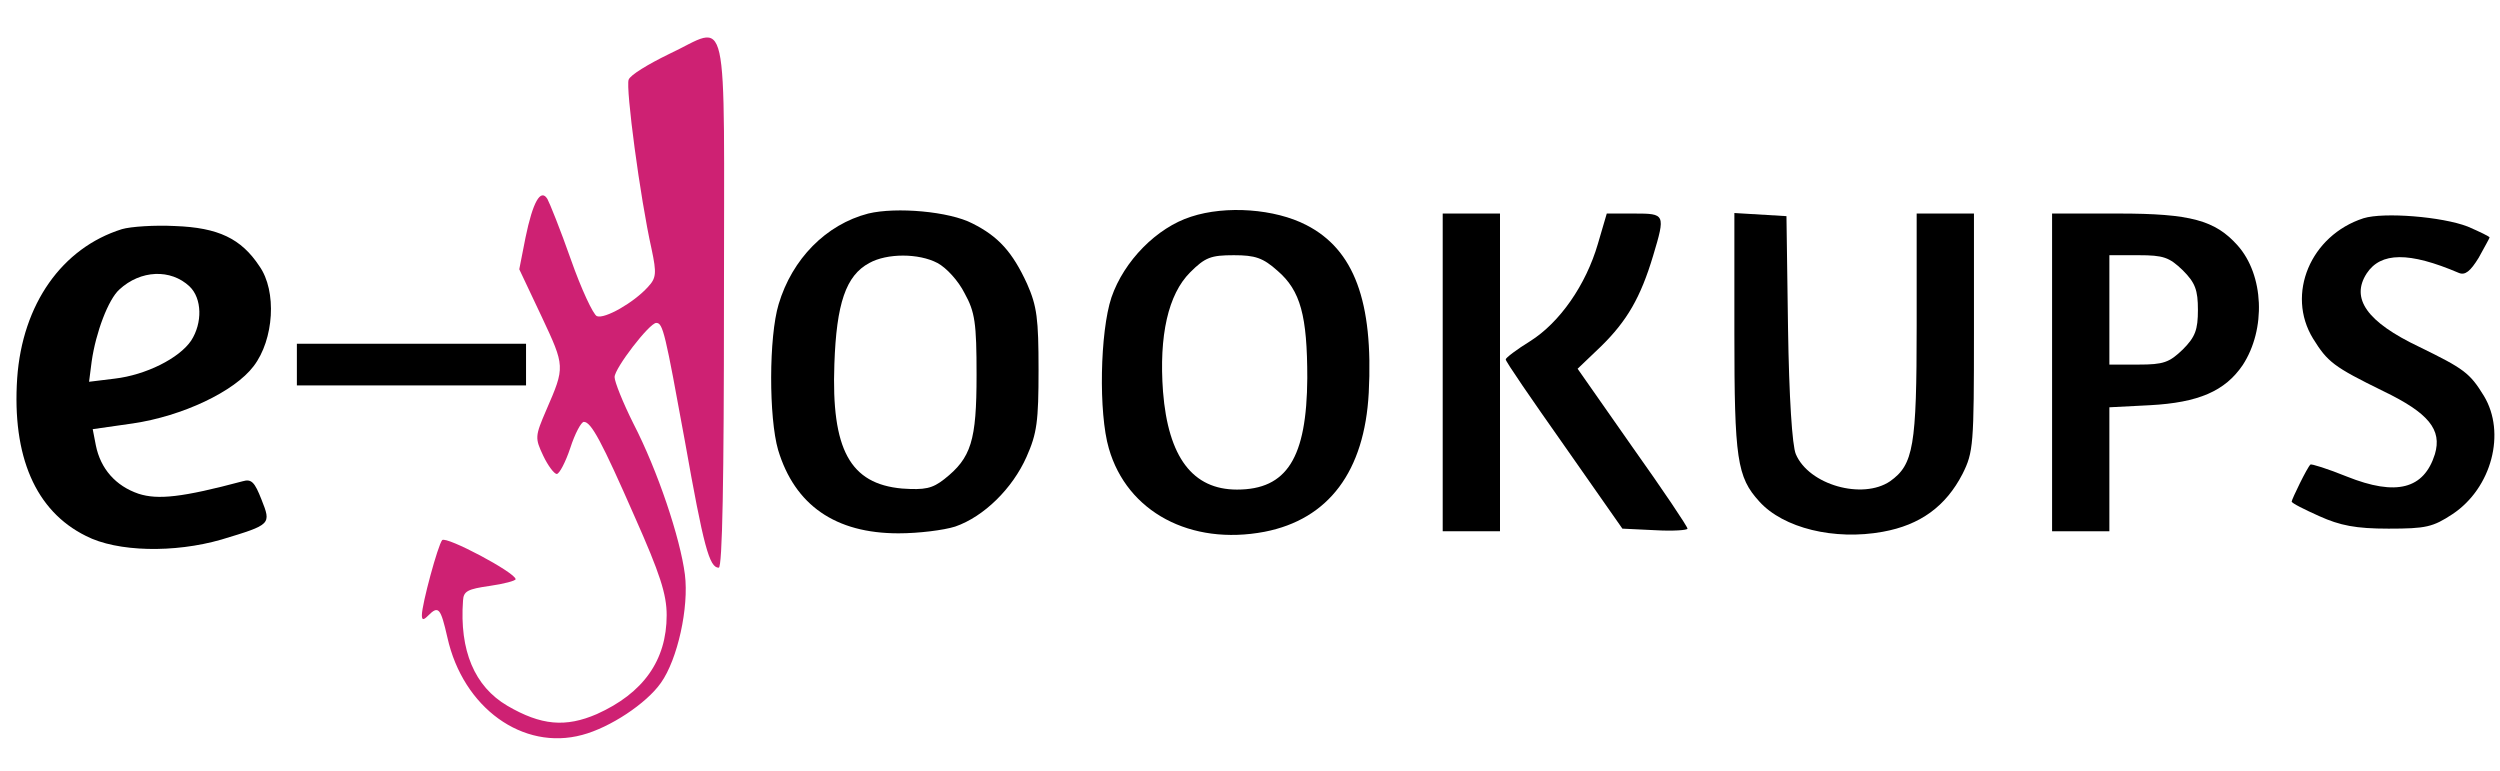
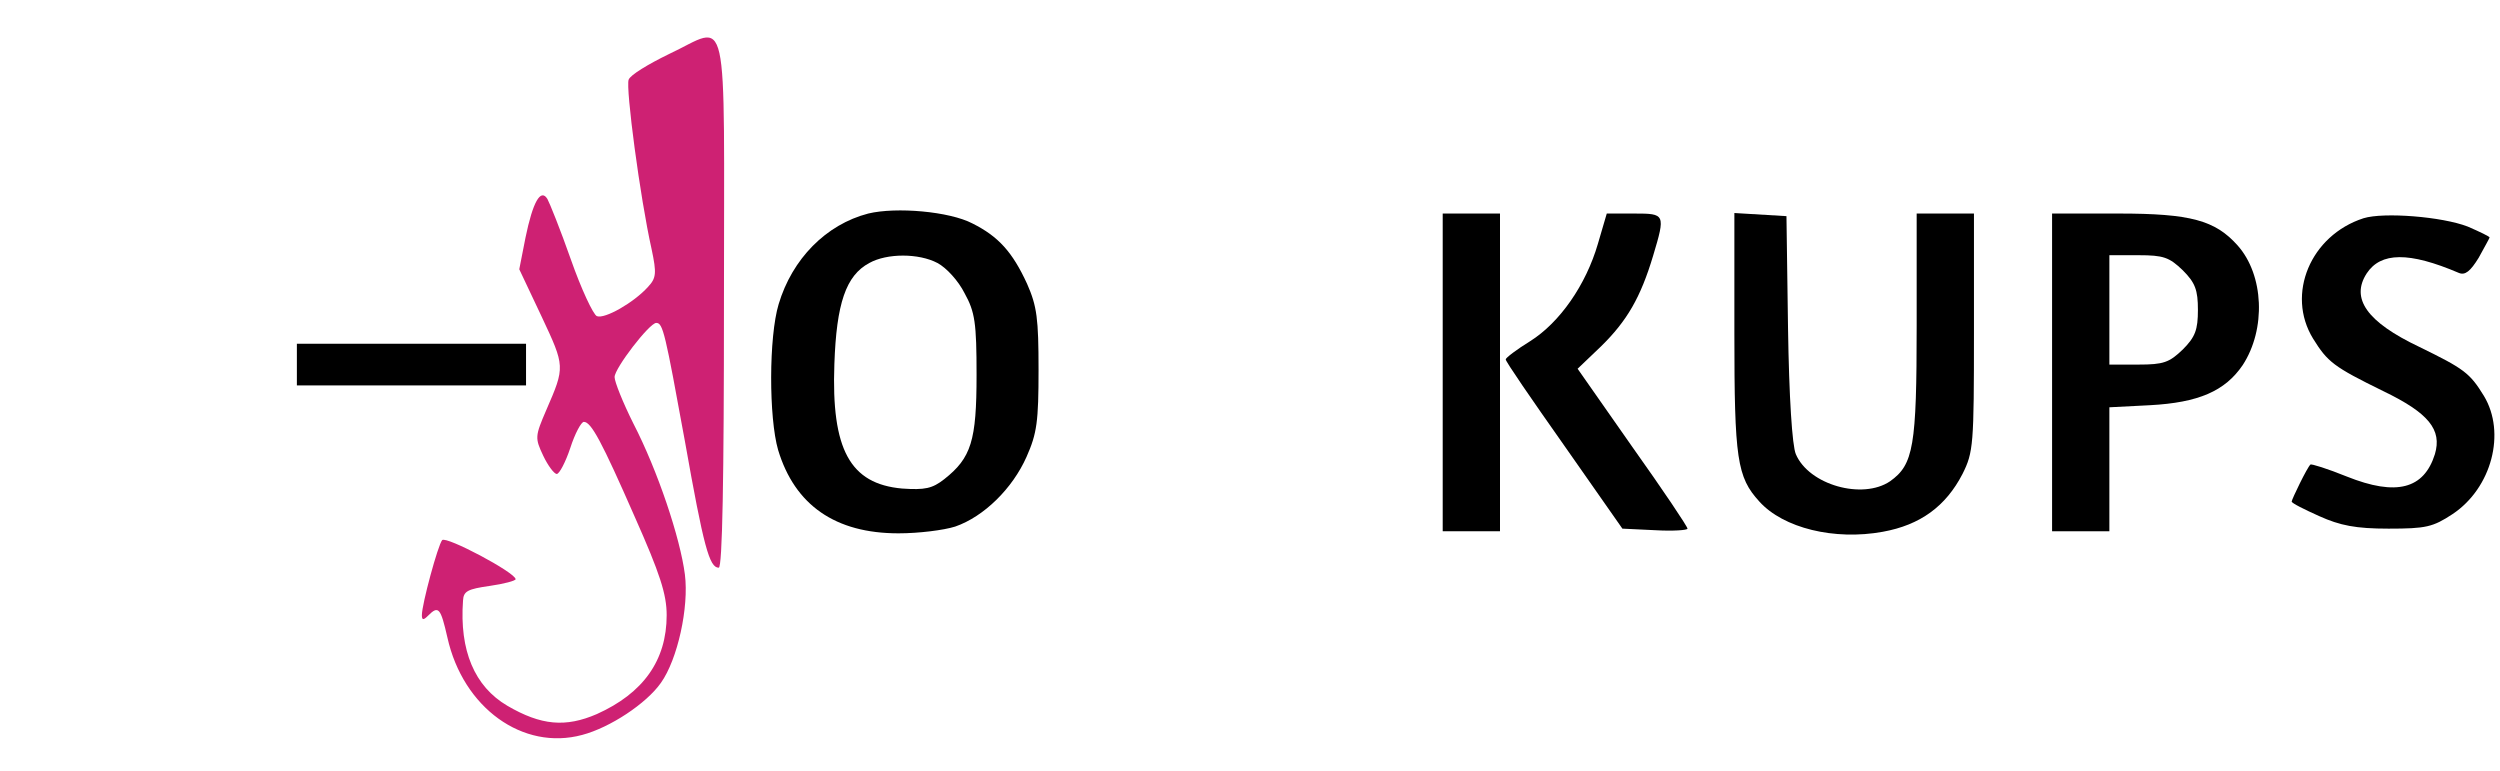
<svg xmlns="http://www.w3.org/2000/svg" version="1.0" width="480pt" height="148pt" viewBox="0 0 480 148" preserveAspectRatio="xMidYMid meet">
  <g transform="translate(0,148) scale(0.1,-0.1)" fill="#000000" stroke="none">
    <path fill="#ce2173" d="M1284 1376 c-39 -19 -74 -40 -77 -49 -6 -15 22 -227 44 -325 10 -47 9 -56 -7 -73 -27 -30 -83 -62 -98 -56 -7 3 -30 52 -50 109 -20 57 -41 109 -45 116 -13 21 -28 -6 -42 -74 l-12 -61 43 -91 c45 -96 45 -96 9 -179 -22 -51 -22 -54 -6 -88 9 -19 21 -35 26 -35 5 0 17 23 26 50 9 28 21 50 26 50 14 0 34 -37 98 -183 48 -108 61 -148 61 -188 0 -87 -45 -150 -134 -190 -60 -26 -107 -22 -172 16 -63 37 -92 106 -85 202 1 18 9 22 51 28 28 4 50 10 50 13 -1 13 -133 83 -141 75 -8 -9 -39 -123 -39 -144 0 -10 3 -10 12 -1 20 20 24 15 37 -42 30 -135 145 -218 259 -187 53 14 123 60 151 100 32 45 54 145 46 208 -9 70 -52 199 -99 290 -20 40 -36 80 -36 89 0 17 67 104 80 104 13 0 17 -19 55 -227 36 -203 47 -243 65 -243 7 0 10 170 10 510 0 585 12 531 -106 476z" />
    <path d="M1667 1070 c-81 -21 -146 -87 -172 -174 -19 -63 -19 -218 -1 -280 32 -106 110 -160 231 -160 39 0 87 6 109 13 55 19 110 73 137 134 20 45 23 68 23 167 0 98 -3 122 -22 165 -28 61 -55 91 -105 116 -44 23 -146 32 -200 19z m133 -95 c17 -9 40 -34 52 -58 20 -36 23 -57 23 -157 0 -126 -10 -159 -62 -200 -23 -18 -37 -21 -81 -18 -100 9 -136 75 -130 239 4 116 22 170 67 194 34 19 95 19 131 0z" />
-     <path d="M2287 1064 c-66 -21 -129 -85 -153 -155 -22 -66 -25 -222 -5 -290 35 -122 157 -187 299 -160 123 24 192 116 200 267 9 175 -28 275 -120 322 -60 31 -154 38 -221 16z m166 -104 c44 -38 57 -86 57 -206 -1 -153 -39 -214 -135 -214 -85 0 -132 62 -142 188 -8 108 10 187 52 229 29 29 40 33 84 33 41 0 56 -5 84 -30z" />
    <path d="M2770 765 l0 -305 55 0 55 0 0 305 0 305 -55 0 -55 0 0 -305z" />
    <path d="M3068 1012 c-23 -79 -73 -151 -130 -187 -26 -16 -47 -32 -47 -35 -1 -3 50 -77 112 -165 l112 -160 63 -3 c34 -2 62 0 62 3 0 4 -47 74 -106 157 l-105 150 45 43 c50 49 76 94 100 174 24 80 23 81 -36 81 l-53 0 -17 -58z" />
    <path d="M3330 840 c0 -241 5 -276 48 -323 46 -51 144 -75 237 -58 72 13 121 49 153 111 21 42 22 56 22 272 l0 228 -55 0 -55 0 0 -215 c0 -232 -6 -267 -51 -299 -53 -36 -156 -7 -181 52 -7 16 -13 109 -15 242 l-3 215 -50 3 -50 3 0 -231z" />
    <path d="M3940 765 l0 -305 55 0 55 0 0 119 0 119 78 4 c93 5 144 27 178 77 45 69 41 173 -10 230 -43 48 -90 61 -228 61 l-128 0 0 -305z m251 196 c24 -24 29 -38 29 -76 0 -38 -5 -52 -29 -76 -26 -25 -37 -29 -85 -29 l-56 0 0 105 0 105 56 0 c48 0 59 -4 85 -29z" />
    <path d="M4538 1061 c-102 -33 -149 -146 -97 -231 28 -45 39 -54 135 -101 87 -42 113 -74 99 -121 -21 -67 -74 -81 -169 -43 -37 15 -69 25 -70 23 -6 -5 -36 -67 -36 -71 0 -3 24 -15 53 -28 40 -18 70 -24 133 -24 72 0 85 3 123 28 75 50 103 156 60 227 -27 44 -38 52 -124 94 -101 48 -132 93 -101 141 27 41 81 42 177 1 12 -5 22 3 38 29 11 20 21 38 21 39 0 2 -19 11 -42 21 -49 19 -161 28 -200 16z" />
-     <path d="M234 1040 c-115 -36 -191 -144 -201 -286 -10 -150 35 -255 132 -303 60 -31 170 -33 260 -7 96 29 96 29 77 77 -13 33 -19 40 -36 35 -116 -31 -163 -36 -200 -24 -44 15 -73 48 -82 93 l-6 31 77 11 c95 14 195 61 232 110 39 51 45 144 11 192 -35 53 -79 74 -162 77 -39 2 -85 -1 -102 -6z m130 -110 c24 -23 25 -70 3 -104 -23 -34 -87 -66 -147 -73 l-49 -6 5 39 c8 56 32 119 53 138 41 38 99 40 135 6z" />
    <path d="M570 780 l0 -40 220 0 220 0 0 40 0 40 -220 0 -220 0 0 -40z" />
  </g>
</svg>